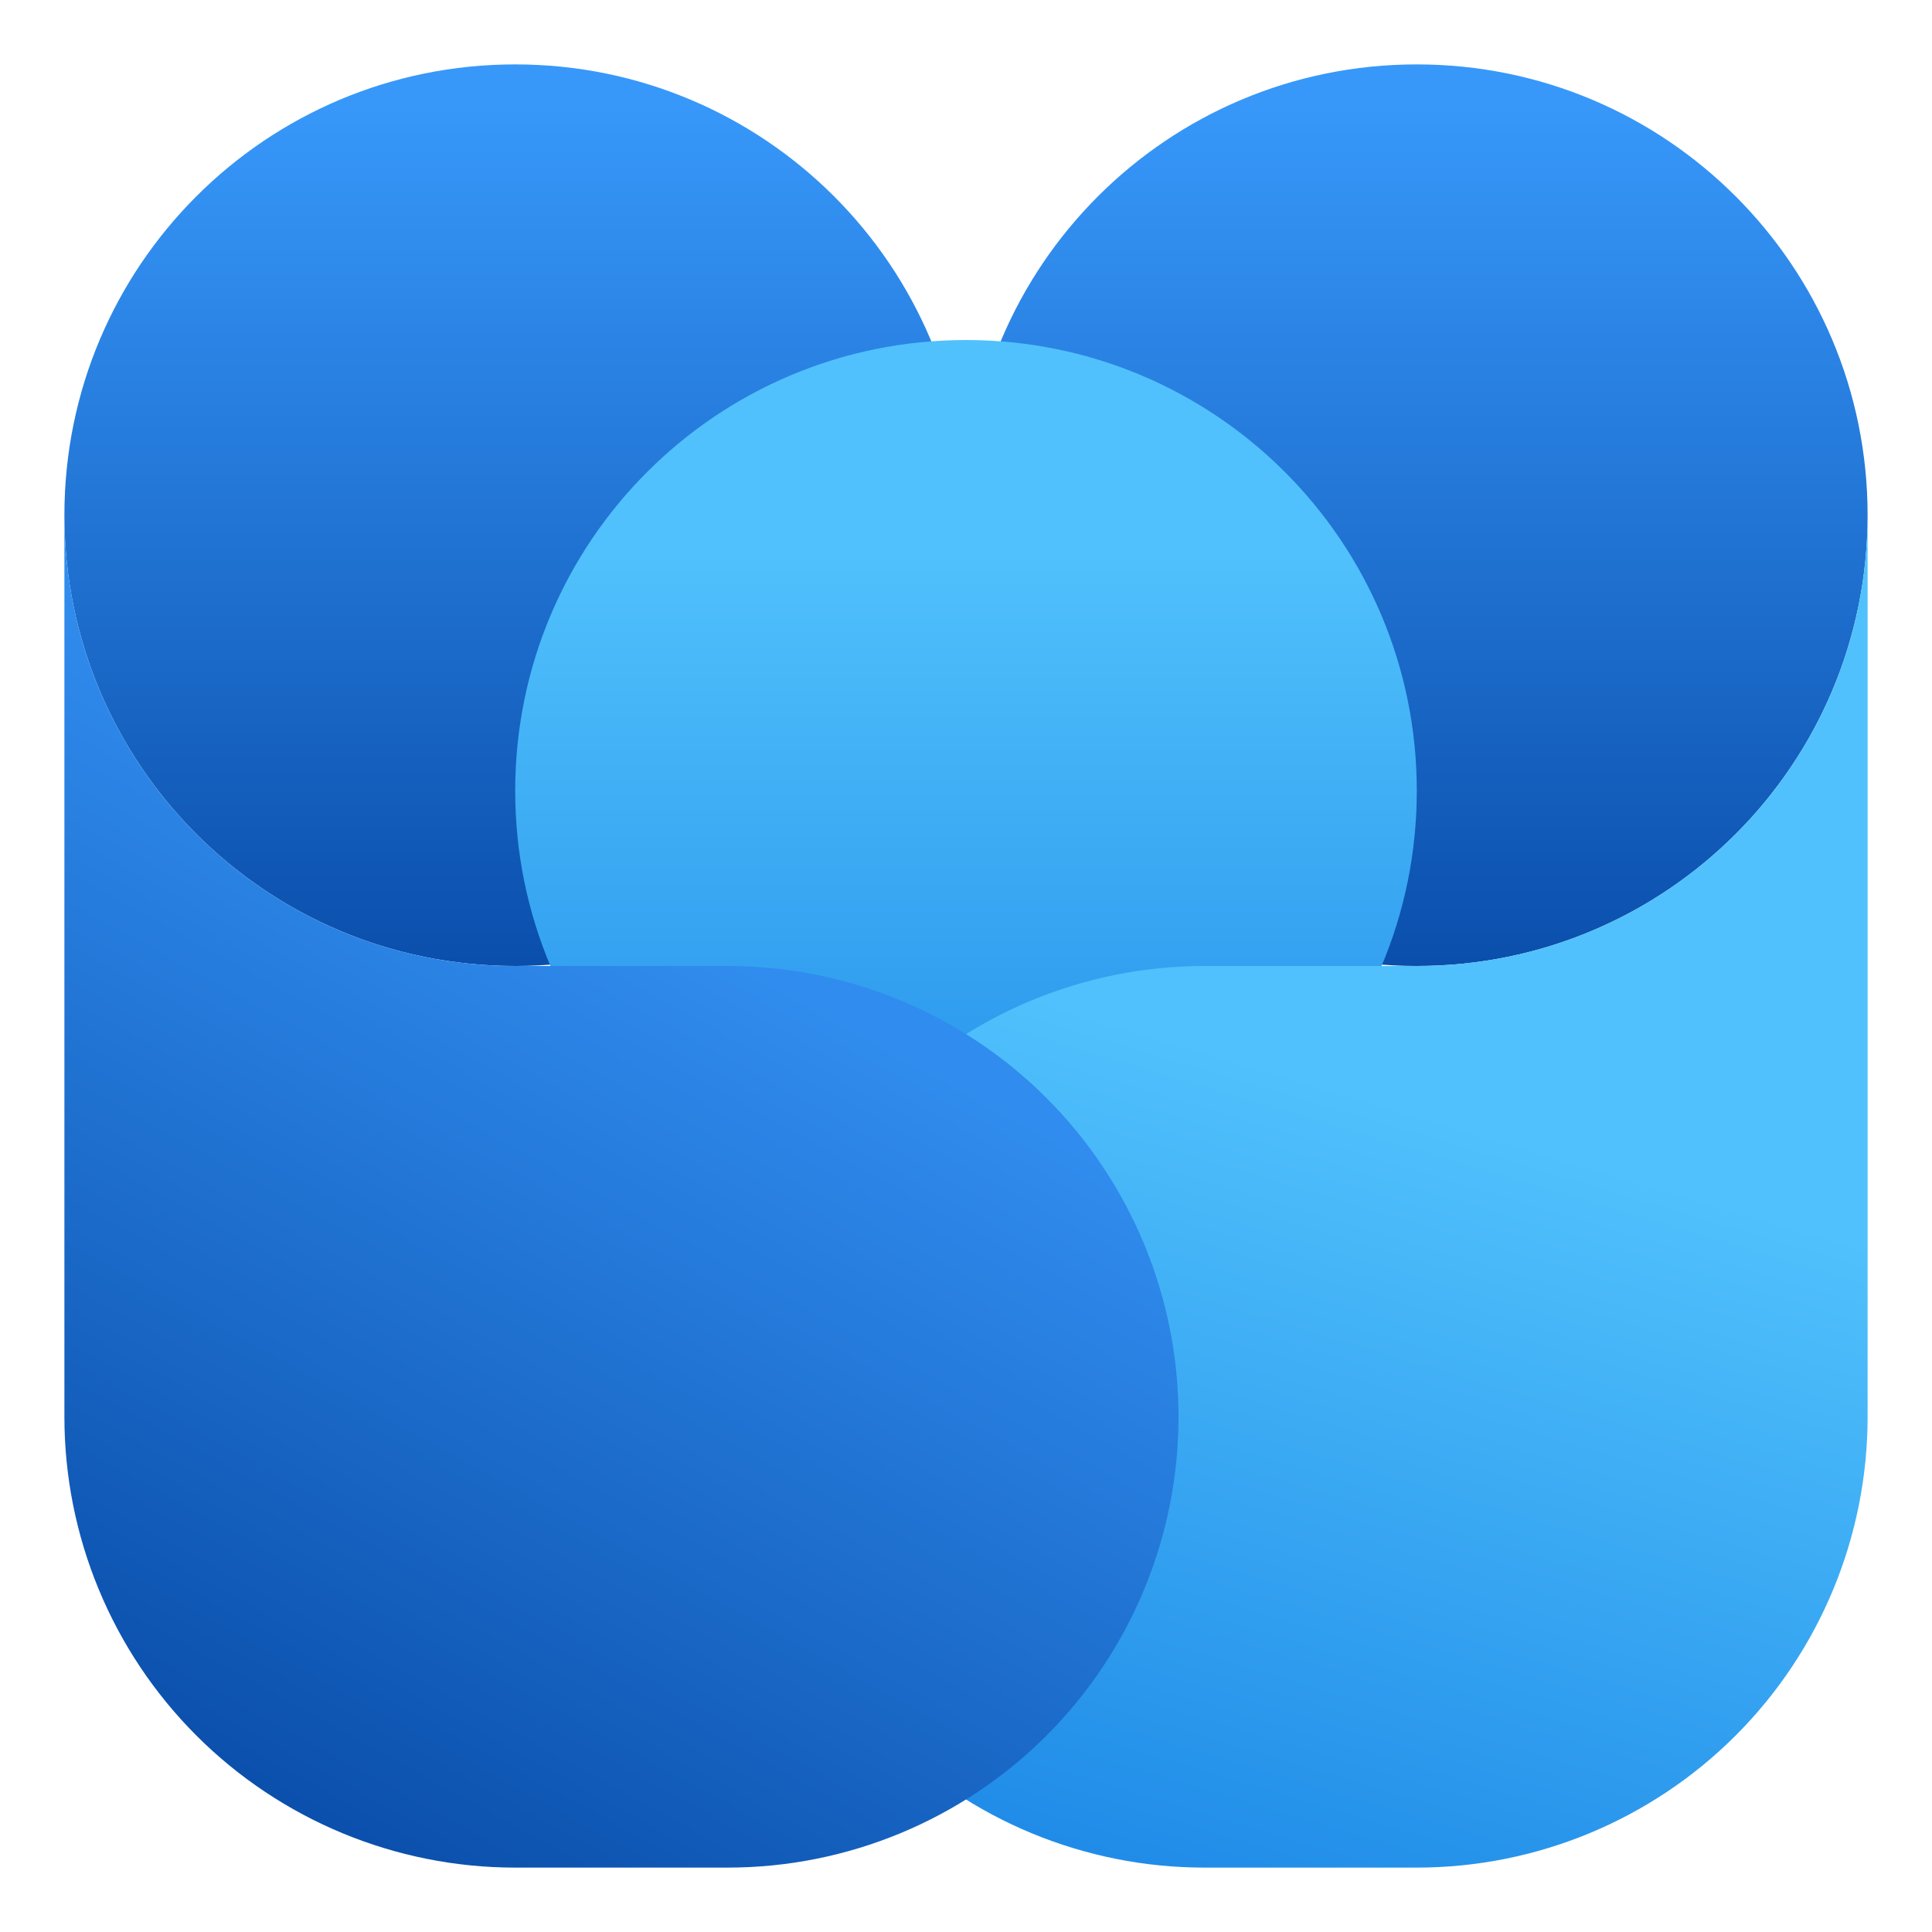
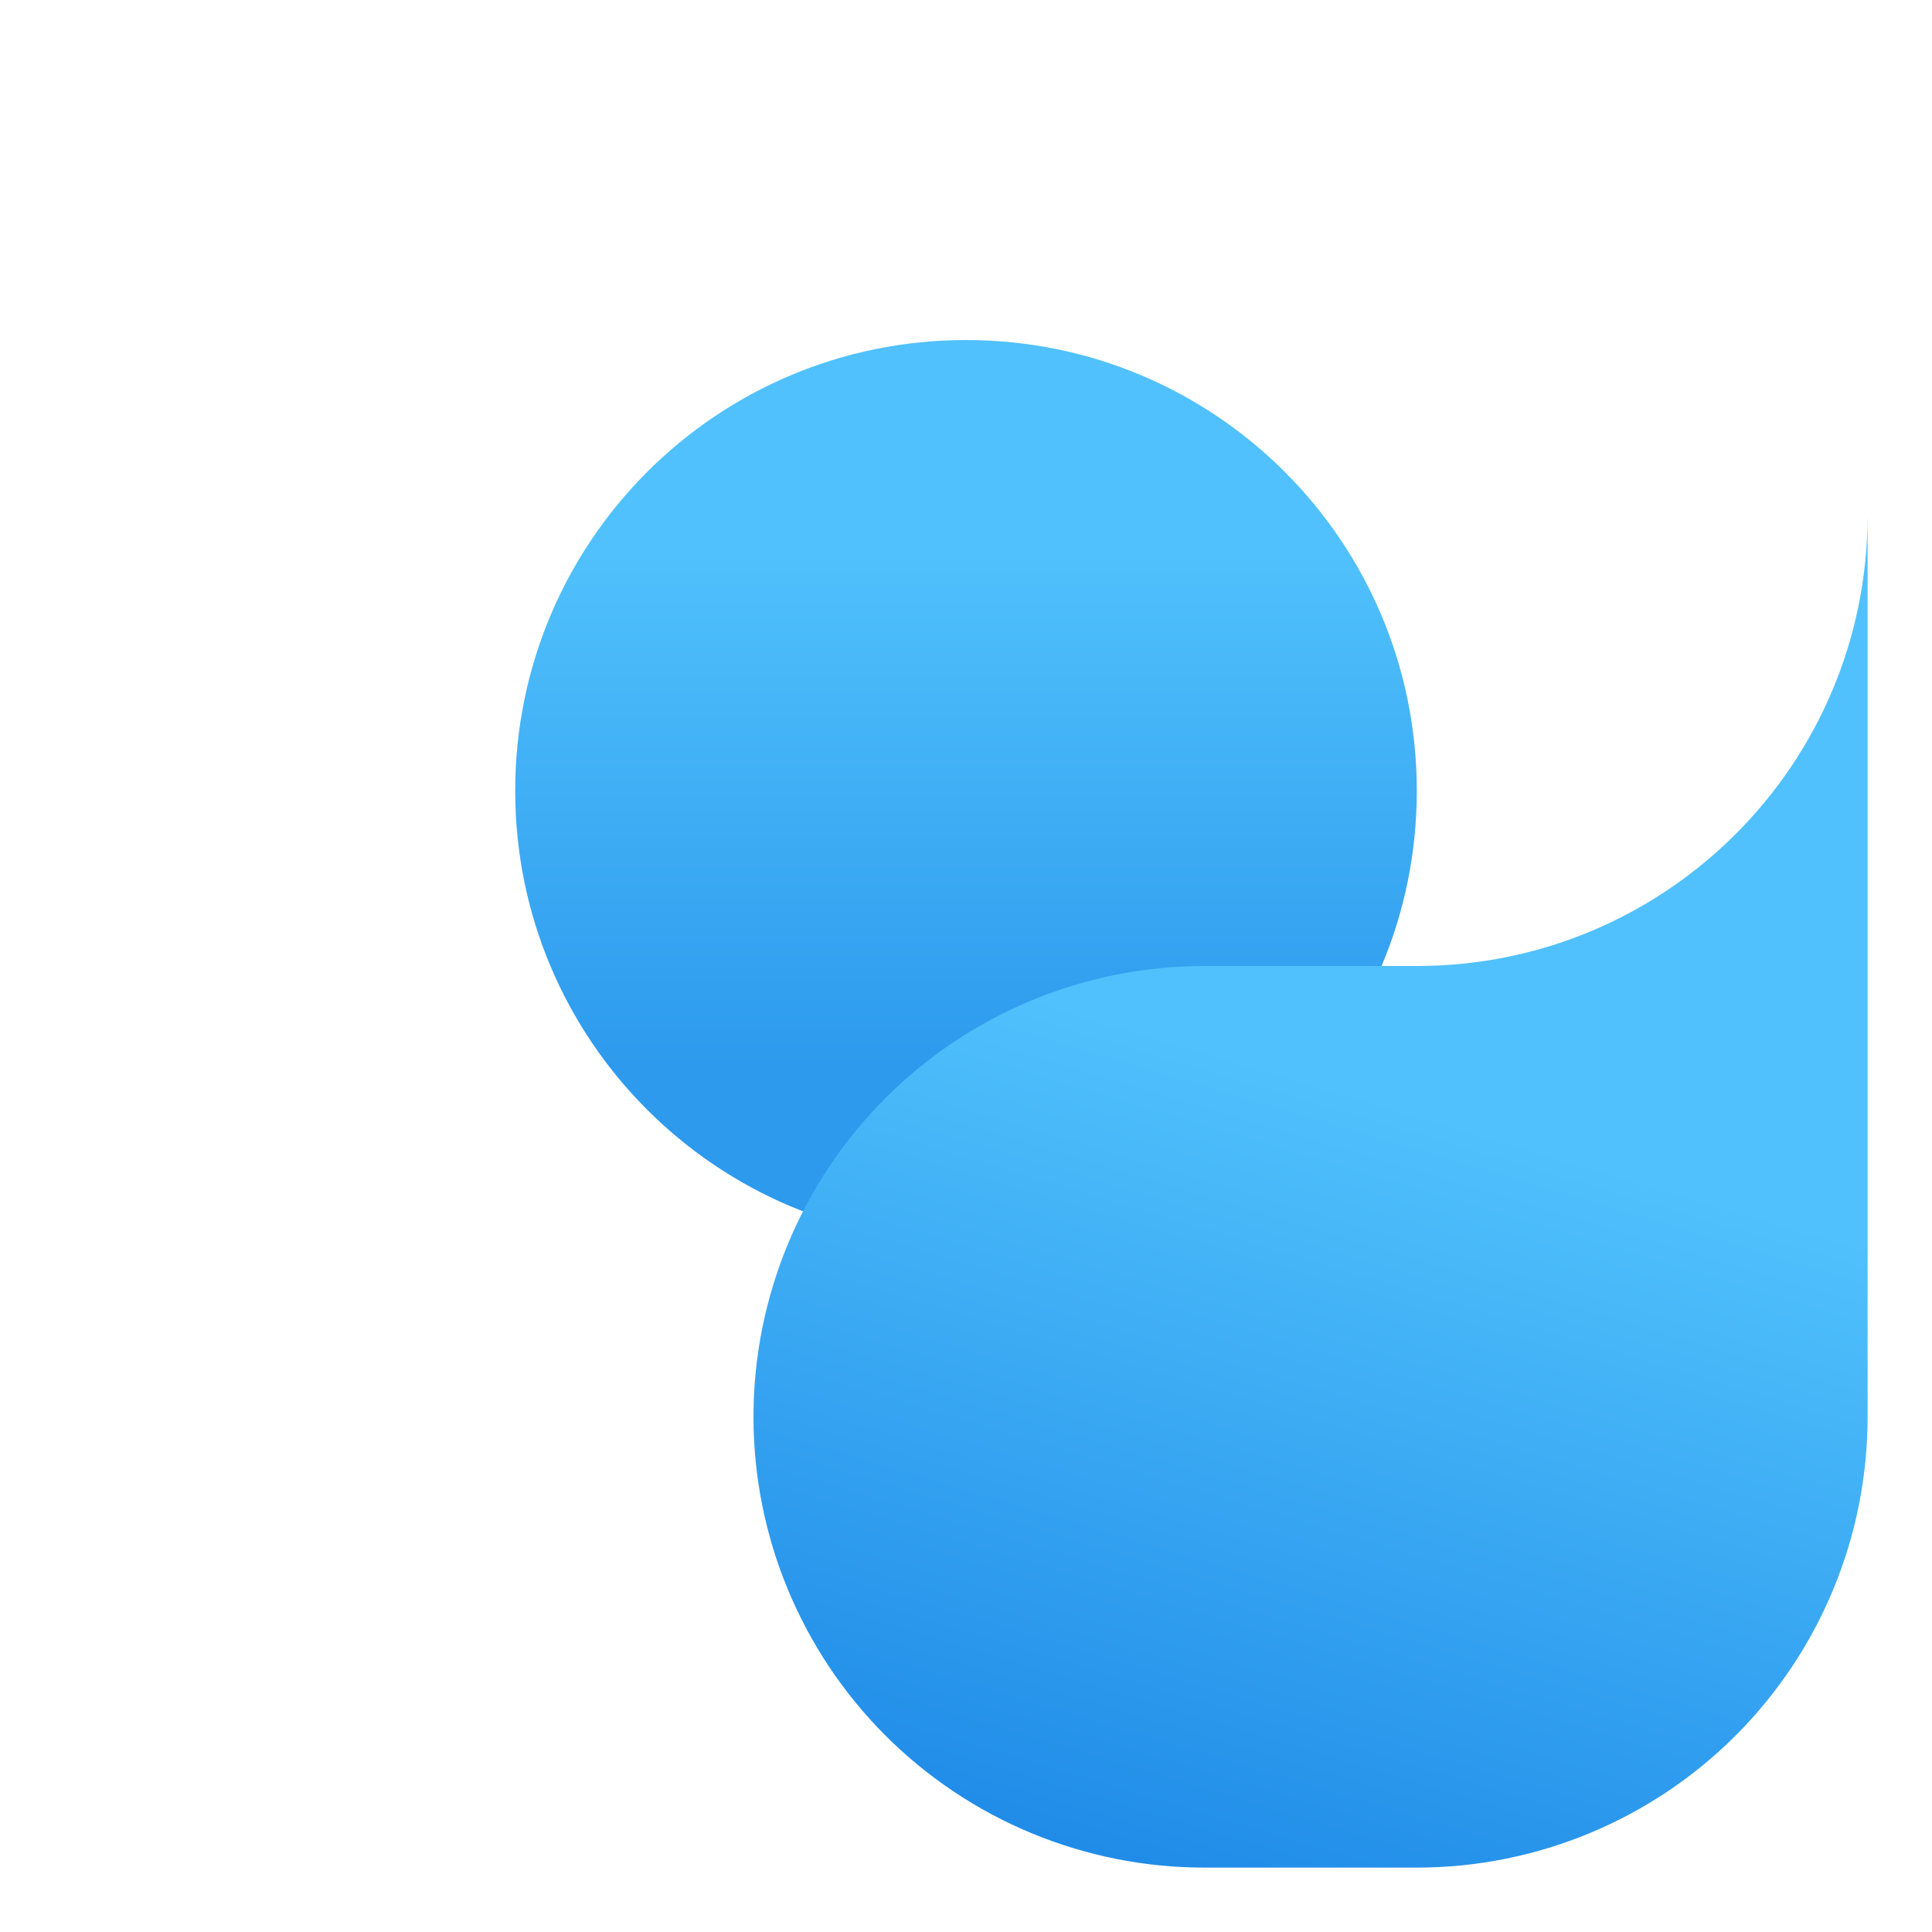
<svg xmlns="http://www.w3.org/2000/svg" xmlns:ns1="http://sodipodi.sourceforge.net/DTD/sodipodi-0.dtd" xmlns:ns2="http://www.inkscape.org/namespaces/inkscape" id="svg3046" version="1.1" viewBox="0 0 300 300">
  <defs>
    <style>
      .st0 {
        fill: url(#linear-gradient2);
      }

      .st1 {
        fill: url(#linear-gradient1);
      }

      .st2 {
        fill: url(#linear-gradient3);
      }

      .st3 {
        fill: url(#linear-gradient4);
      }

      .st4 {
        fill: url(#linear-gradient);
      }
    </style>
    <linearGradient id="linear-gradient" x1="-65.4" y1="311.6" x2="-65.4" y2="256.1" gradientTransform="translate(244.8 795.2) scale(2.5 -2.5)" gradientUnits="userSpaceOnUse">
      <stop offset="0" stop-color="#3798fa" />
      <stop offset="1" stop-color="#094ca9" />
    </linearGradient>
    <linearGradient id="linear-gradient1" x1="-208.3" y1="311.6" x2="-208.3" y2="256.1" gradientTransform="translate(744.8 795.2) scale(2.5 -2.5)" gradientUnits="userSpaceOnUse">
      <stop offset="0" stop-color="#3798fa" />
      <stop offset="1" stop-color="#094ca9" />
    </linearGradient>
    <linearGradient id="linear-gradient2" x1="37.6" y1="283.8" x2="37.6" y2="251.8" gradientTransform="translate(244.8 795.2) rotate(-180) scale(2.5)" gradientUnits="userSpaceOnUse">
      <stop offset="0" stop-color="#50c1fc" />
      <stop offset="1" stop-color="#2d9aed" />
    </linearGradient>
    <linearGradient id="linear-gradient3" x1="-24.4" y1="201.4" x2="-10.1" y2="249.2" gradientTransform="translate(244.8 795.2) scale(2.5 -2.5)" gradientUnits="userSpaceOnUse">
      <stop offset="0" stop-color="#208ce8" />
      <stop offset="1" stop-color="#50c1fc" />
    </linearGradient>
    <linearGradient id="linear-gradient4" x1="-315.4" y1="-48.6" x2="-210.4" y2="142.2" gradientTransform="translate(244.8 239.3) scale(.7 -.7)" gradientUnits="userSpaceOnUse">
      <stop offset="0" stop-color="#0a4eaa" />
      <stop offset="1" stop-color="#308cee" />
    </linearGradient>
  </defs>
  <ns1:namedview id="base" bordercolor="#666666" borderopacity="1.0" fit-margin-bottom="0" fit-margin-left="0" fit-margin-right="0" fit-margin-top="0" ns2:current-layer="layer1" ns2:cx="484.78617" ns2:cy="481.19747" ns2:document-units="mm" ns2:pageopacity="0.0" ns2:pageshadow="2" ns2:snap-intersection-paths="false" ns2:snap-nodes="false" ns2:snap-smooth-nodes="true" ns2:window-height="705" ns2:window-maximized="1" ns2:window-width="1366" ns2:window-x="-8" ns2:window-y="-8" ns2:zoom="0.49497475" pagecolor="#ffffff" showgrid="false" units="px" />
  <g id="layer1" ns2:groupmode="layer" ns2:label="Layer 1">
    <g id="g3149">
-       <path id="circle3073" class="st4" d="M150,80c0,38.7-31.3,70-70,70h0c-38.7,0-70-31.3-70-70h0C10,41.3,41.3,10,80,10s70,31.3,70,70h0Z" ns2:connector-curvature="0" />
-       <path id="circle3105" class="st1" d="M290,80c0,38.7-31.3,70-70,70h0c-38.7,0-70-31.3-70-70S181.3,10,220,10s70,31.3,70,70h0Z" ns2:connector-curvature="0" />
      <path id="circle3085" class="st0" d="M80,122.8c0,38.7,31.3,70,70,70s70-31.3,70-70-31.3-70-70-70-70,31.3-70,70Z" ns2:connector-curvature="0" />
      <path id="path3081" class="st2" d="M290,80v140c0,18.6-7.4,36.4-20.5,49.5-13.1,13.1-30.9,20.5-49.5,20.5h-33c-18.6,0-36.4-7.4-49.5-20.5-13.1-13.1-20.5-30.9-20.5-49.5s7.4-36.4,20.5-49.5c13.1-13.1,30.9-20.5,49.5-20.5h33c38.7,0,70-31.3,70-70h0Z" ns2:connector-curvature="0" />
-       <path id="path3059" class="st3" d="M10,80v140c0,18.6,7.4,36.4,20.5,49.5,13.1,13.1,30.9,20.5,49.5,20.5h33c18.6,0,36.4-7.4,49.5-20.5,13.1-13.1,20.5-30.9,20.5-49.5s-7.4-36.4-20.5-49.5c-13.1-13.1-30.9-20.5-49.5-20.5h-33c-38.7,0-70-31.3-70-70Z" ns2:connector-curvature="0" />
    </g>
  </g>
</svg>